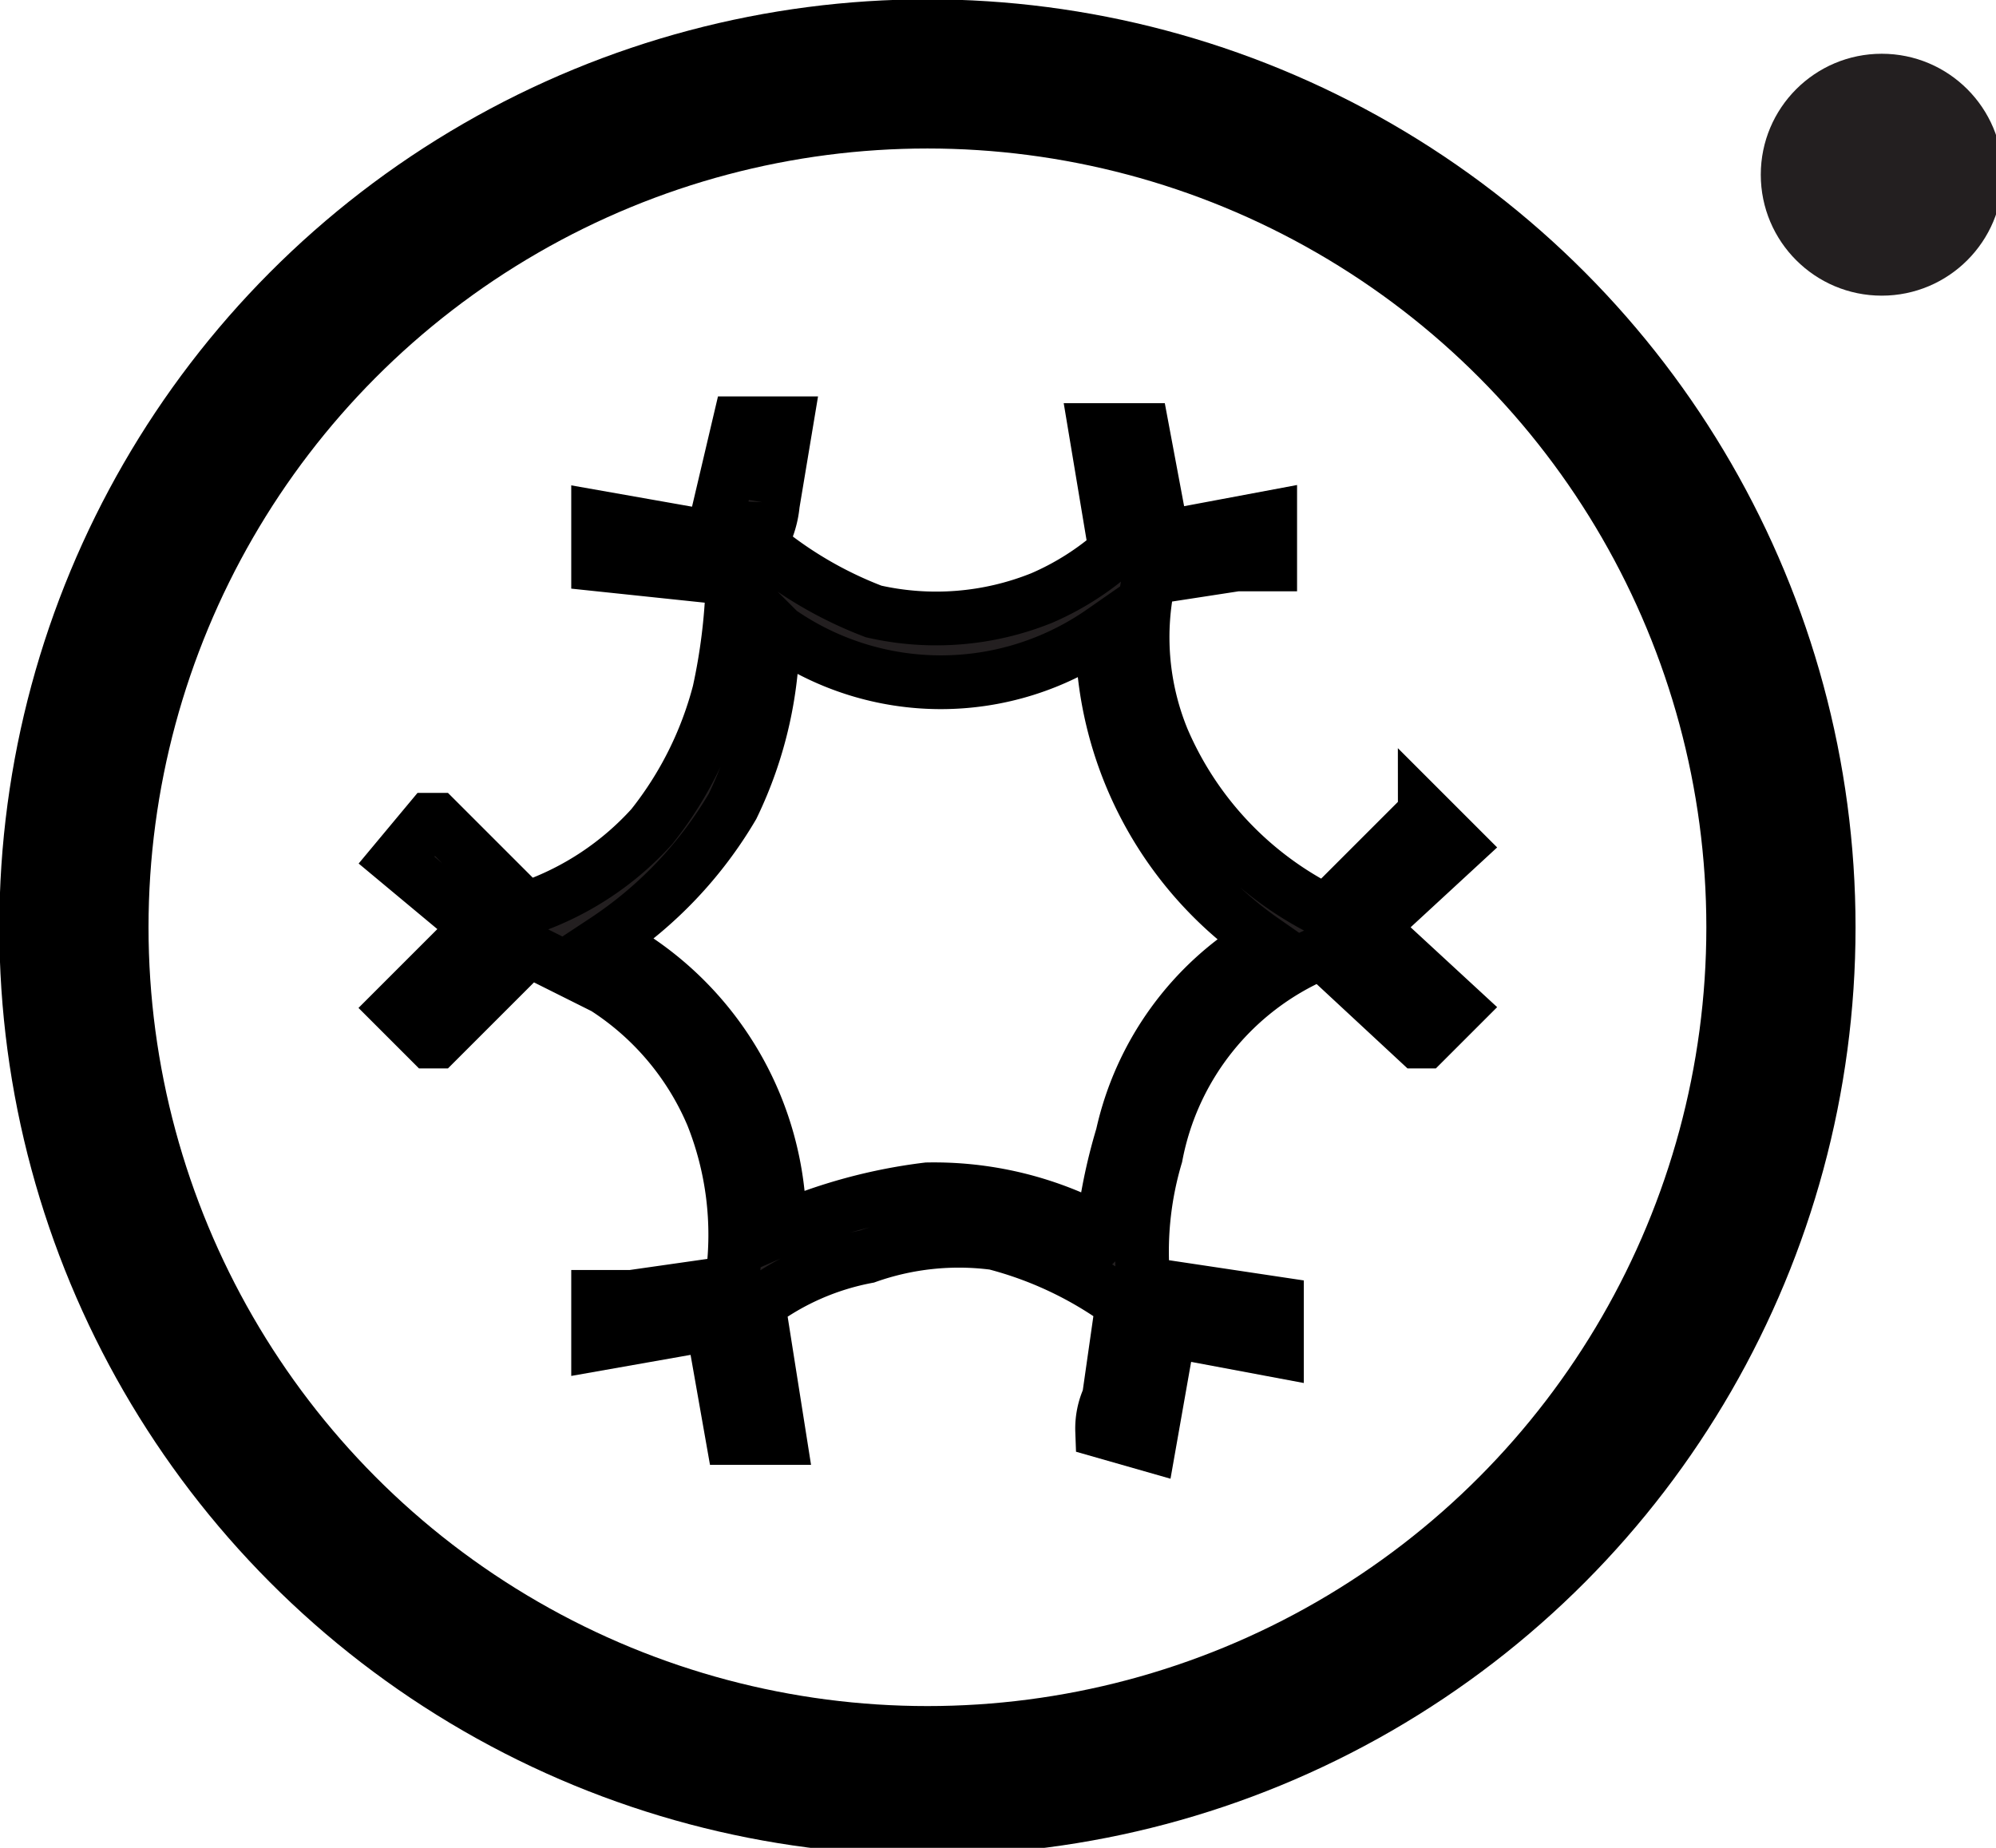
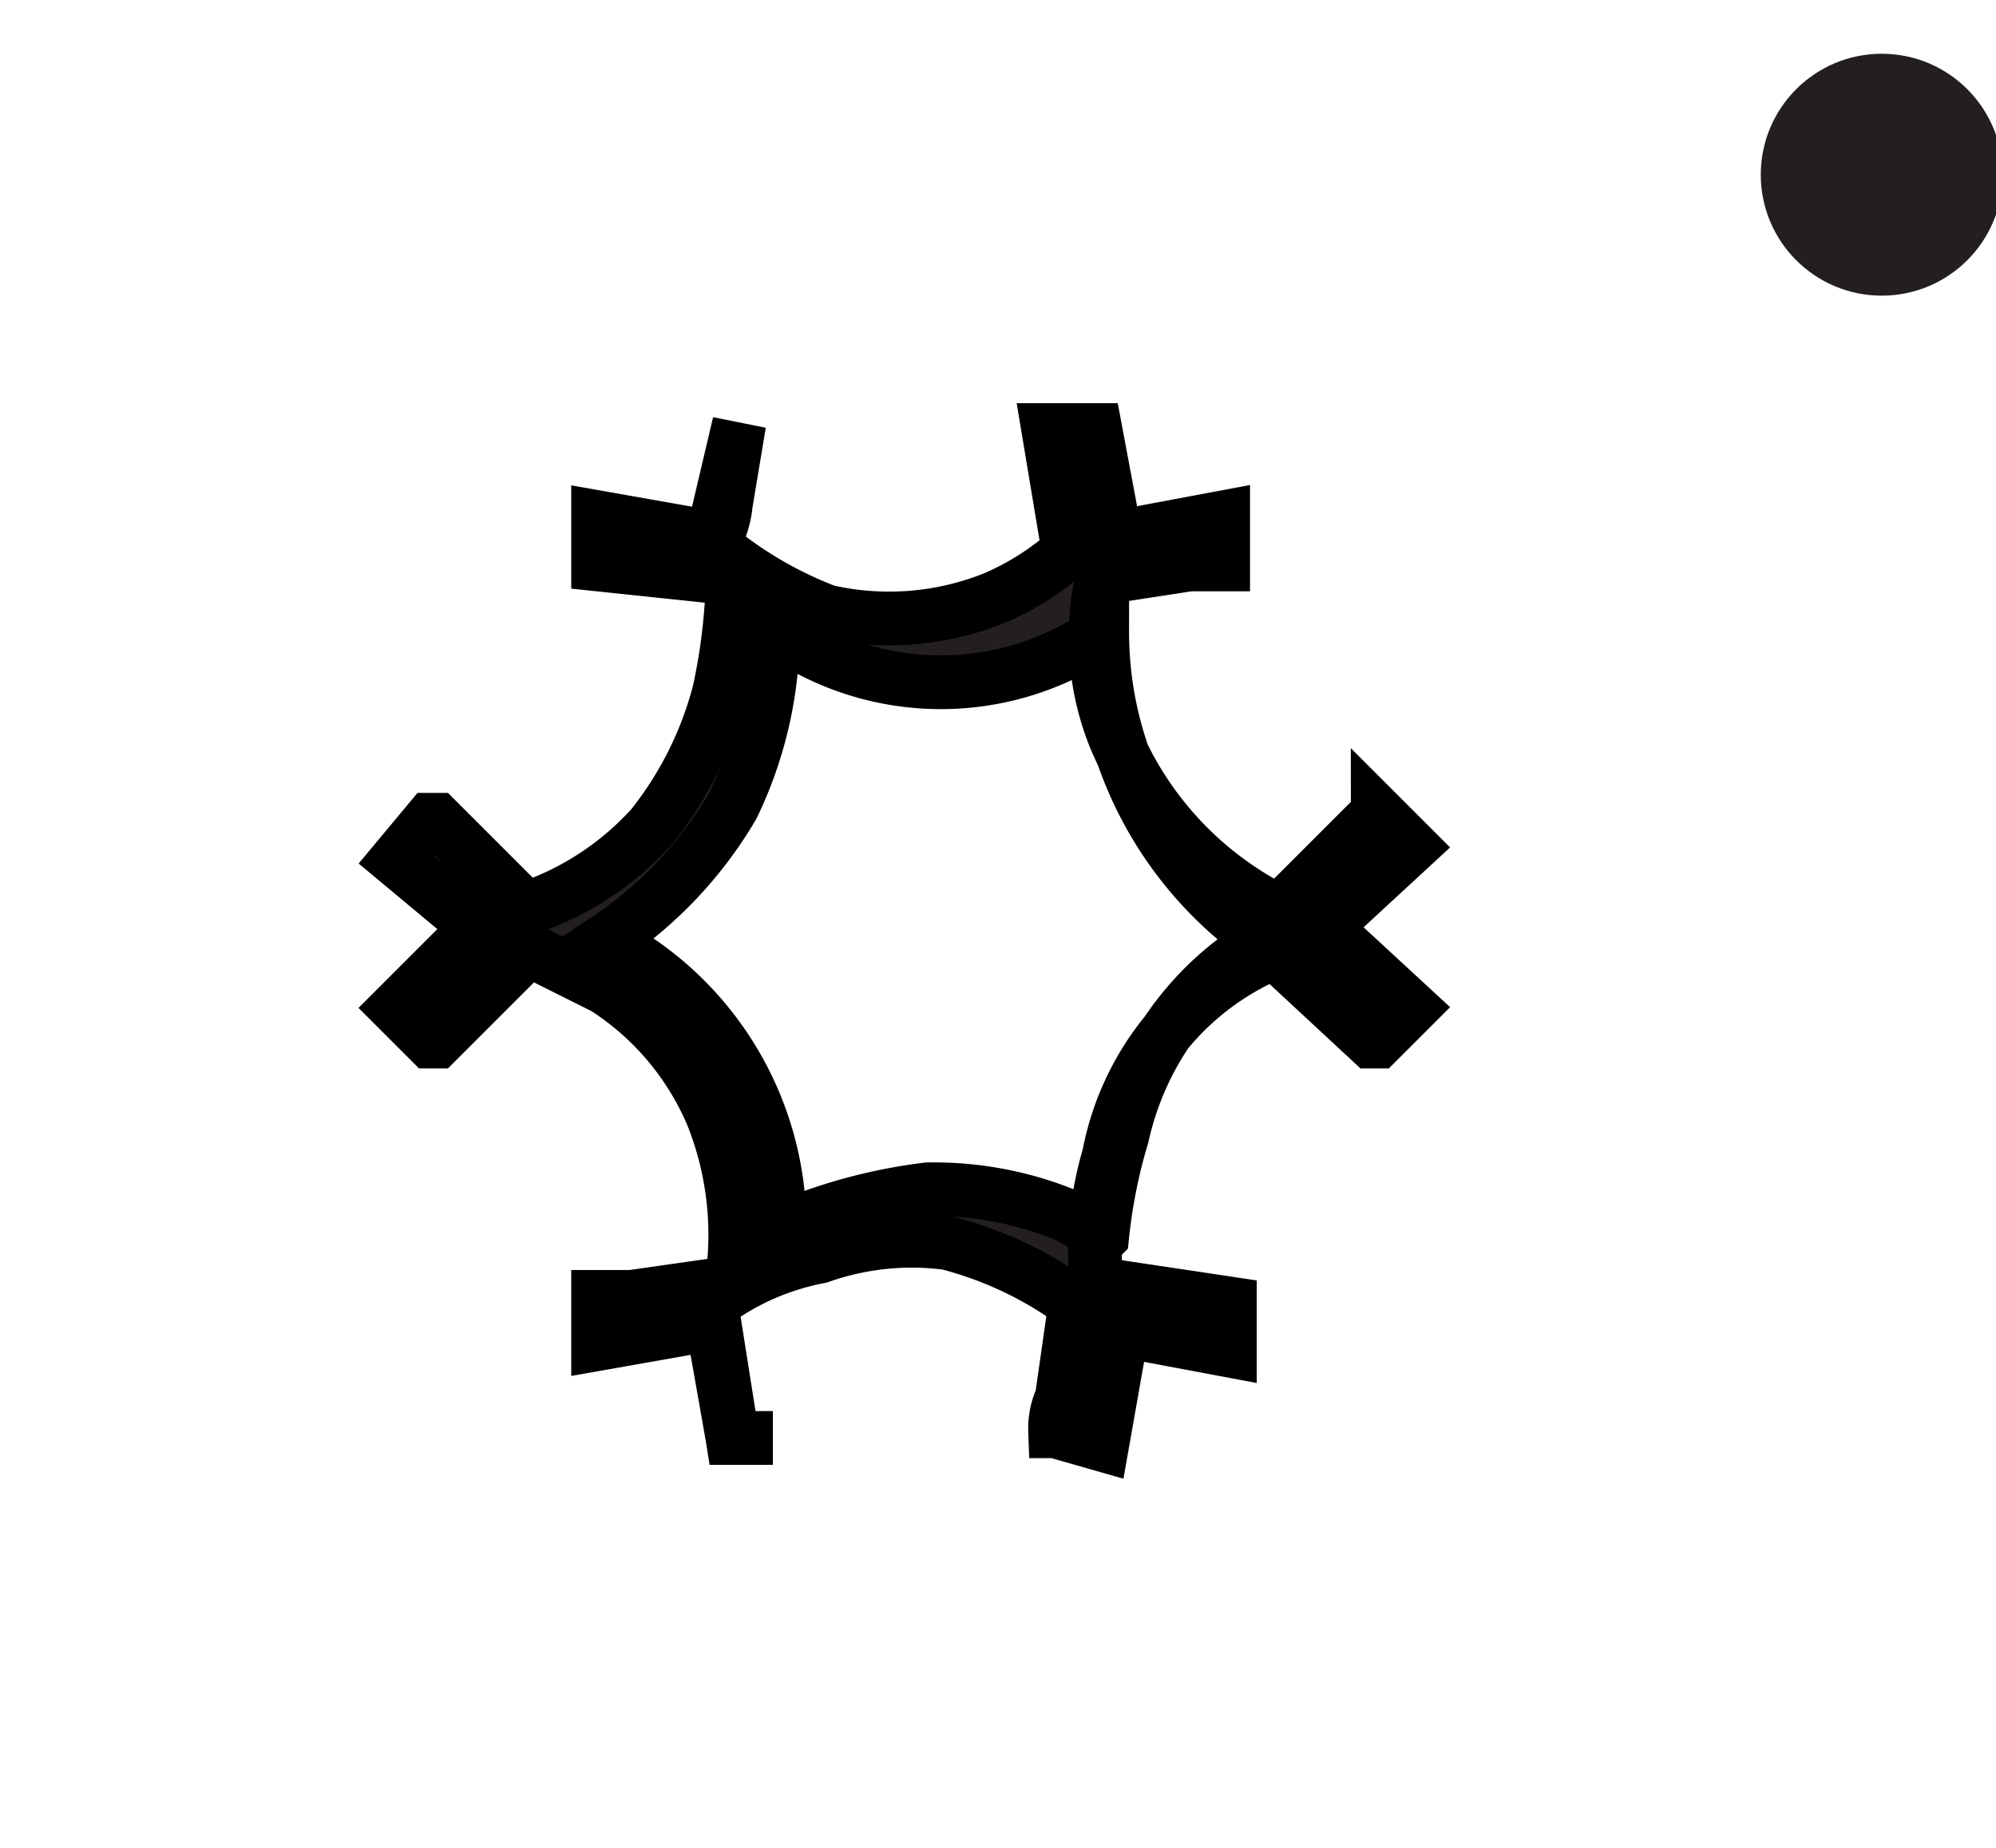
<svg xmlns="http://www.w3.org/2000/svg" height="27.5" viewBox="0 0 29.7 27.5" width="29.7">
-   <circle cx="13.8" cy="13.8" fill="none" r="12.7" stroke="#000" stroke-miterlimit="10" stroke-width="2.22" />
  <g fill="#231f20">
    <circle cx="28" cy="2.6" r="1.8" />
-     <path d="m11.5 21.4h-.6l-.3-1.7-1.7.3v-.7h.5l1.4-.2a.1.1 0 0 0 .1-.1 4.8 4.8 0 0 0 -.3-2.4 4.2 4.2 0 0 0 -1.6-1.9l-1-.5h-.2l-1.3 1.3h-.1l-.5-.5 1.2-1.2-1.2-1 .5-.6h.1l1.3 1.3h.1a4.4 4.4 0 0 0 1.8-1.2 5.4 5.4 0 0 0 1-2 8.8 8.8 0 0 0 .2-1.6.1.1 0 0 0 -.1-.1l-1.9-.2v-.7l1.7.3.4-1.7h.7l-.2 1.2a1.4 1.4 0 0 1 -.2.6 5.9 5.9 0 0 0 1.7 1 4.2 4.2 0 0 0 2.5-.2 4.1 4.1 0 0 0 1.1-.7l-.3-1.8h.7l.3 1.6 1.6-.3v.7h-.5l-1.3.2a4 4 0 0 0 .2 2.4 5.1 5.1 0 0 0 2.3 2.5h.2l1.3-1.3a.1.1 0 0 0 .1-.1l.5.5-1.3 1.2 1.3 1.2-.5.5h-.1l-1.4-1.3h-.1a4.1 4.1 0 0 0 -2.4 3 5 5 0 0 0 -.2 1.7v.2l2 .3v.7l-1.6-.3-.3 1.7-.7-.2a1.1 1.1 0 0 1 .1-.5l.2-1.4a5.6 5.6 0 0 0 -1.9-.9 4.1 4.1 0 0 0 -1.9.2 3.9 3.9 0 0 0 -1.6.7c-.1 0-.1.1 0 .1l.3 1.9zm0-12.1a6 6 0 0 1 -.6 2.7 6.1 6.1 0 0 1 -1.9 2 4.8 4.8 0 0 1 2.6 4.3 7.9 7.9 0 0 1 2.2-.6 5.2 5.2 0 0 1 2.1.4l.5.3a8 8 0 0 1 .3-1.5 4.5 4.5 0 0 1 2.1-2.9 5.6 5.6 0 0 1 -2.4-4.6 4.2 4.2 0 0 1 -4.8 0z" stroke="#000" stroke-miterlimit="10" stroke-width=".8" />
+     <path d="m11.5 21.4h-.6l-.3-1.7-1.7.3v-.7h.5l1.4-.2a.1.1 0 0 0 .1-.1 4.8 4.8 0 0 0 -.3-2.4 4.2 4.2 0 0 0 -1.6-1.9l-1-.5h-.2l-1.3 1.3h-.1l-.5-.5 1.2-1.2-1.2-1 .5-.6h.1l1.3 1.3h.1a4.4 4.4 0 0 0 1.8-1.2 5.4 5.4 0 0 0 1-2 8.8 8.8 0 0 0 .2-1.6.1.1 0 0 0 -.1-.1l-1.9-.2v-.7l1.7.3.4-1.7l-.2 1.2a1.4 1.4 0 0 1 -.2.6 5.9 5.9 0 0 0 1.7 1 4.2 4.2 0 0 0 2.5-.2 4.1 4.1 0 0 0 1.1-.7l-.3-1.8h.7l.3 1.6 1.6-.3v.7h-.5l-1.3.2a4 4 0 0 0 .2 2.4 5.1 5.1 0 0 0 2.3 2.5h.2l1.3-1.3a.1.1 0 0 0 .1-.1l.5.5-1.3 1.2 1.3 1.2-.5.5h-.1l-1.4-1.3h-.1a4.1 4.1 0 0 0 -2.4 3 5 5 0 0 0 -.2 1.7v.2l2 .3v.7l-1.6-.3-.3 1.7-.7-.2a1.1 1.1 0 0 1 .1-.5l.2-1.4a5.6 5.6 0 0 0 -1.9-.9 4.1 4.1 0 0 0 -1.9.2 3.9 3.9 0 0 0 -1.6.7c-.1 0-.1.1 0 .1l.3 1.9zm0-12.1a6 6 0 0 1 -.6 2.7 6.1 6.1 0 0 1 -1.9 2 4.8 4.8 0 0 1 2.6 4.3 7.9 7.9 0 0 1 2.2-.6 5.2 5.2 0 0 1 2.1.4l.5.3a8 8 0 0 1 .3-1.5 4.5 4.5 0 0 1 2.1-2.9 5.6 5.6 0 0 1 -2.4-4.6 4.2 4.2 0 0 1 -4.8 0z" stroke="#000" stroke-miterlimit="10" stroke-width=".8" />
  </g>
</svg>